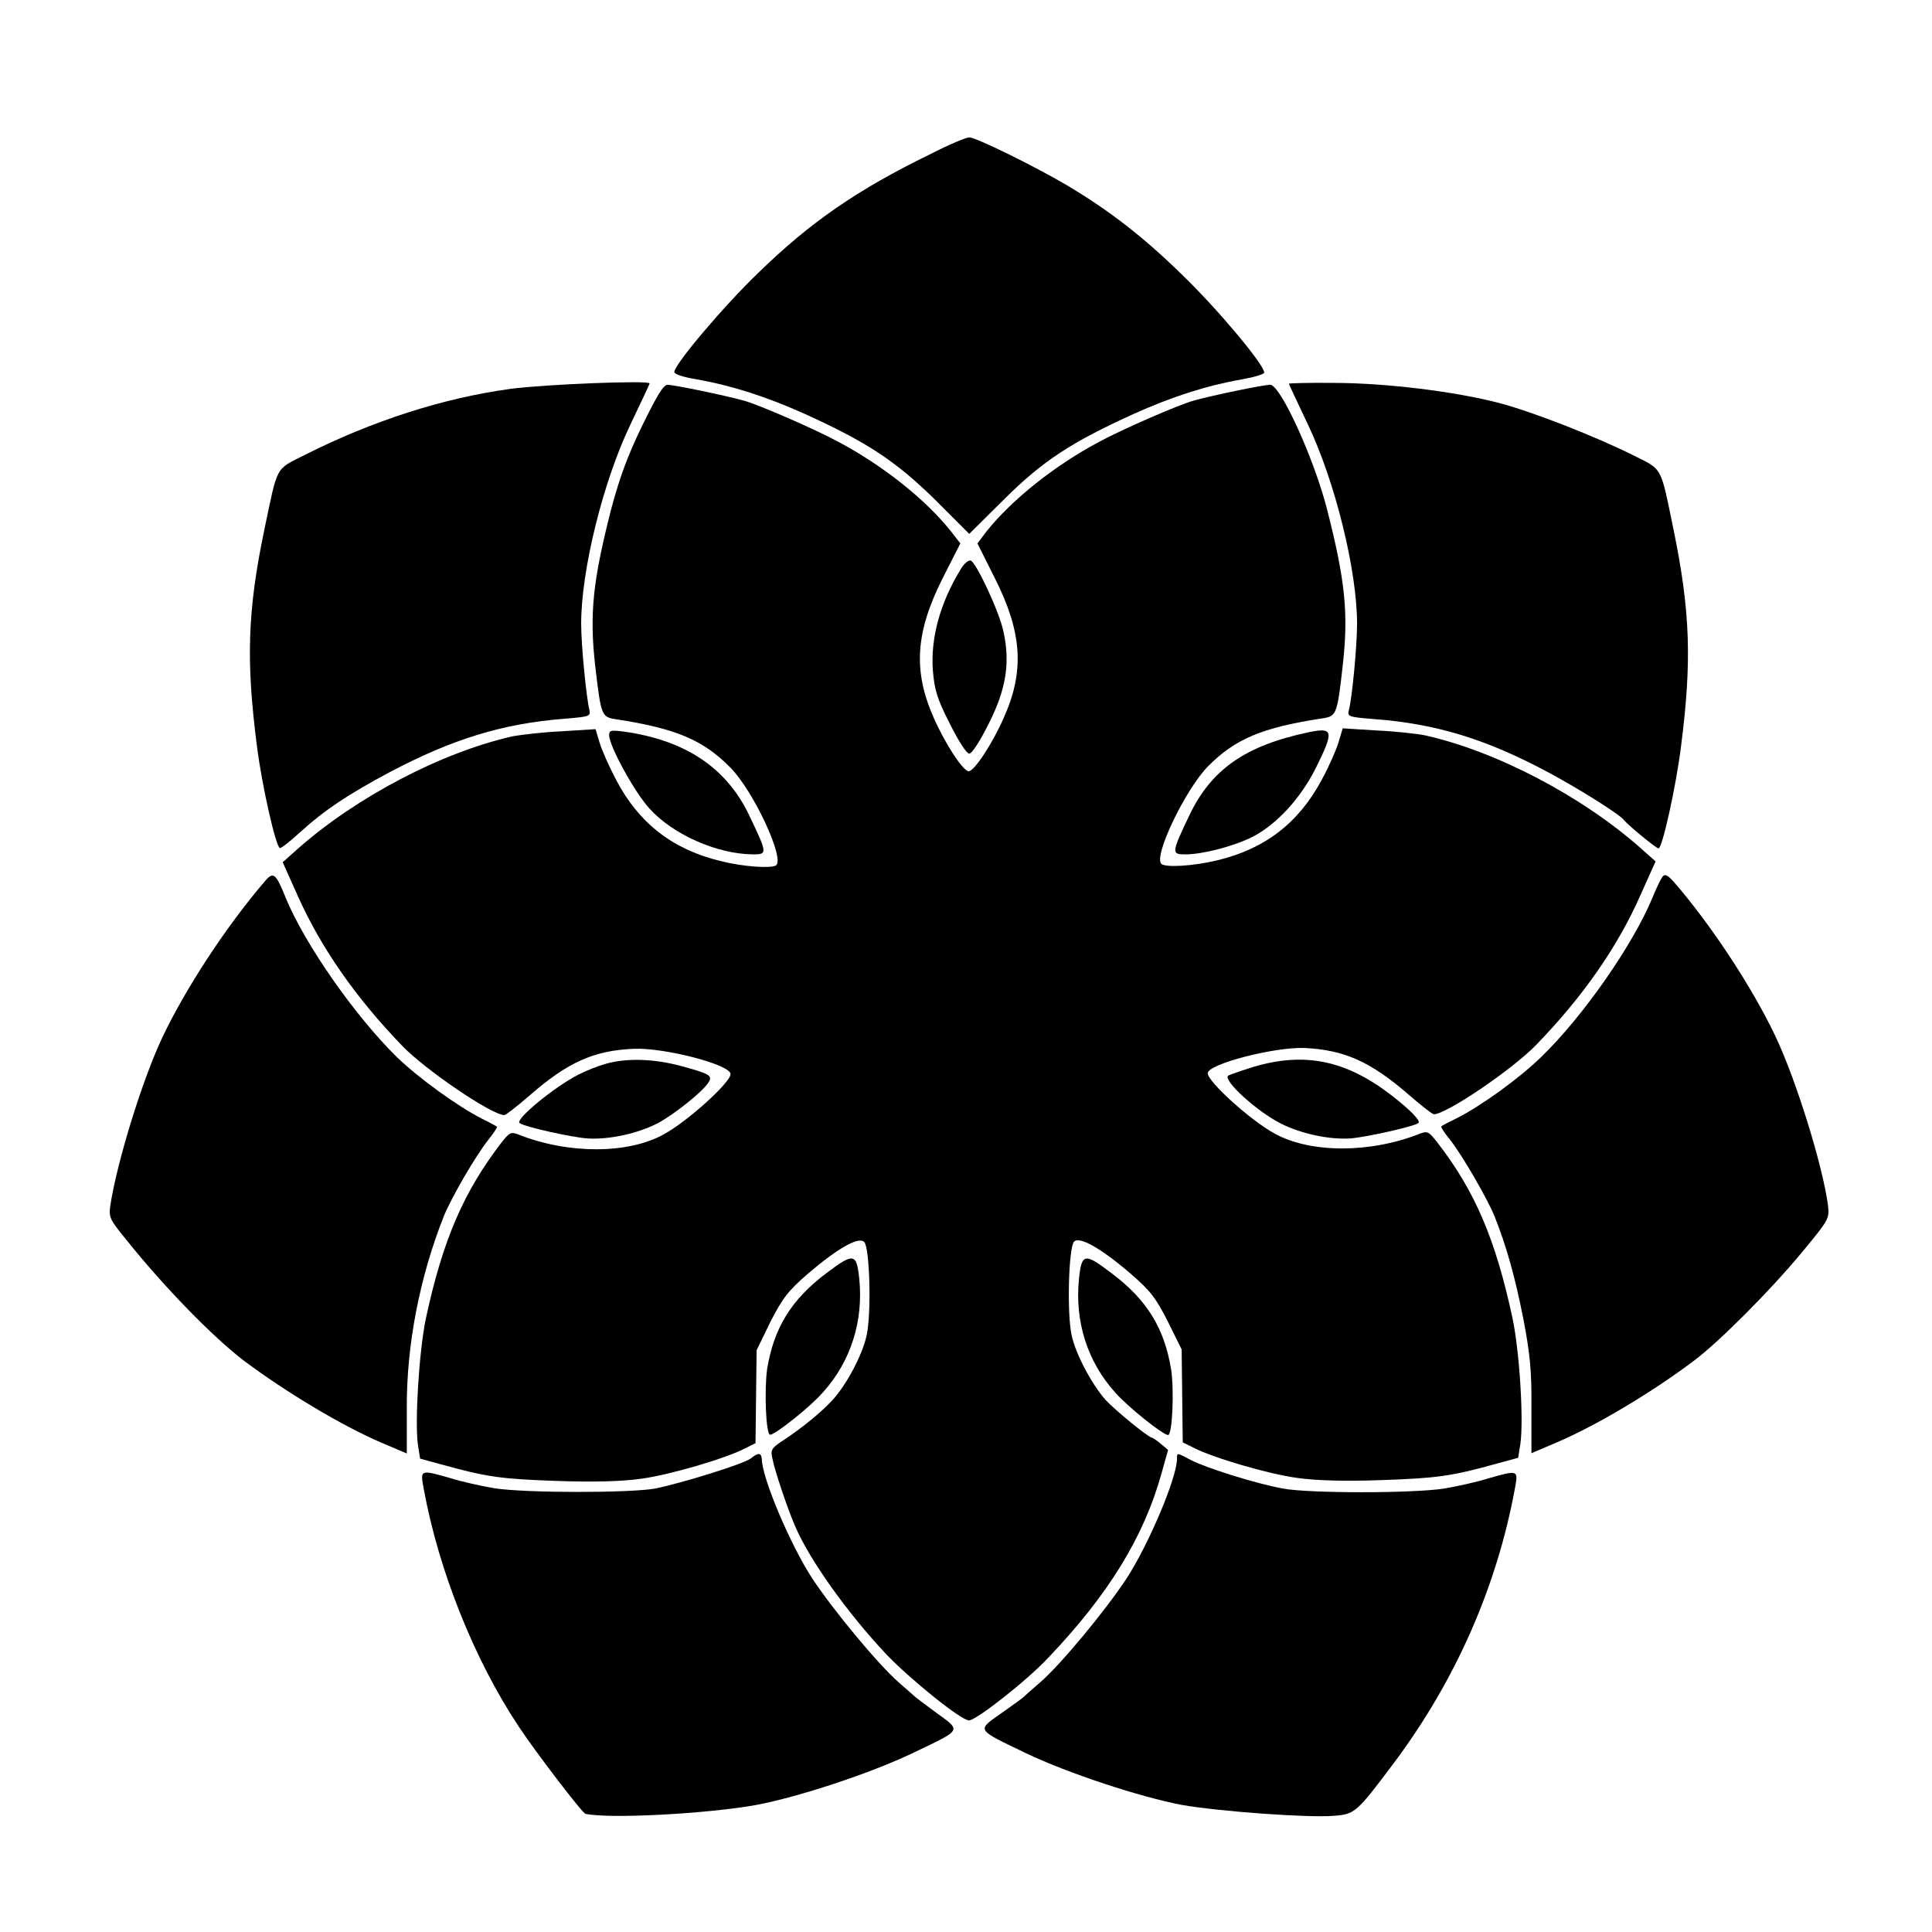
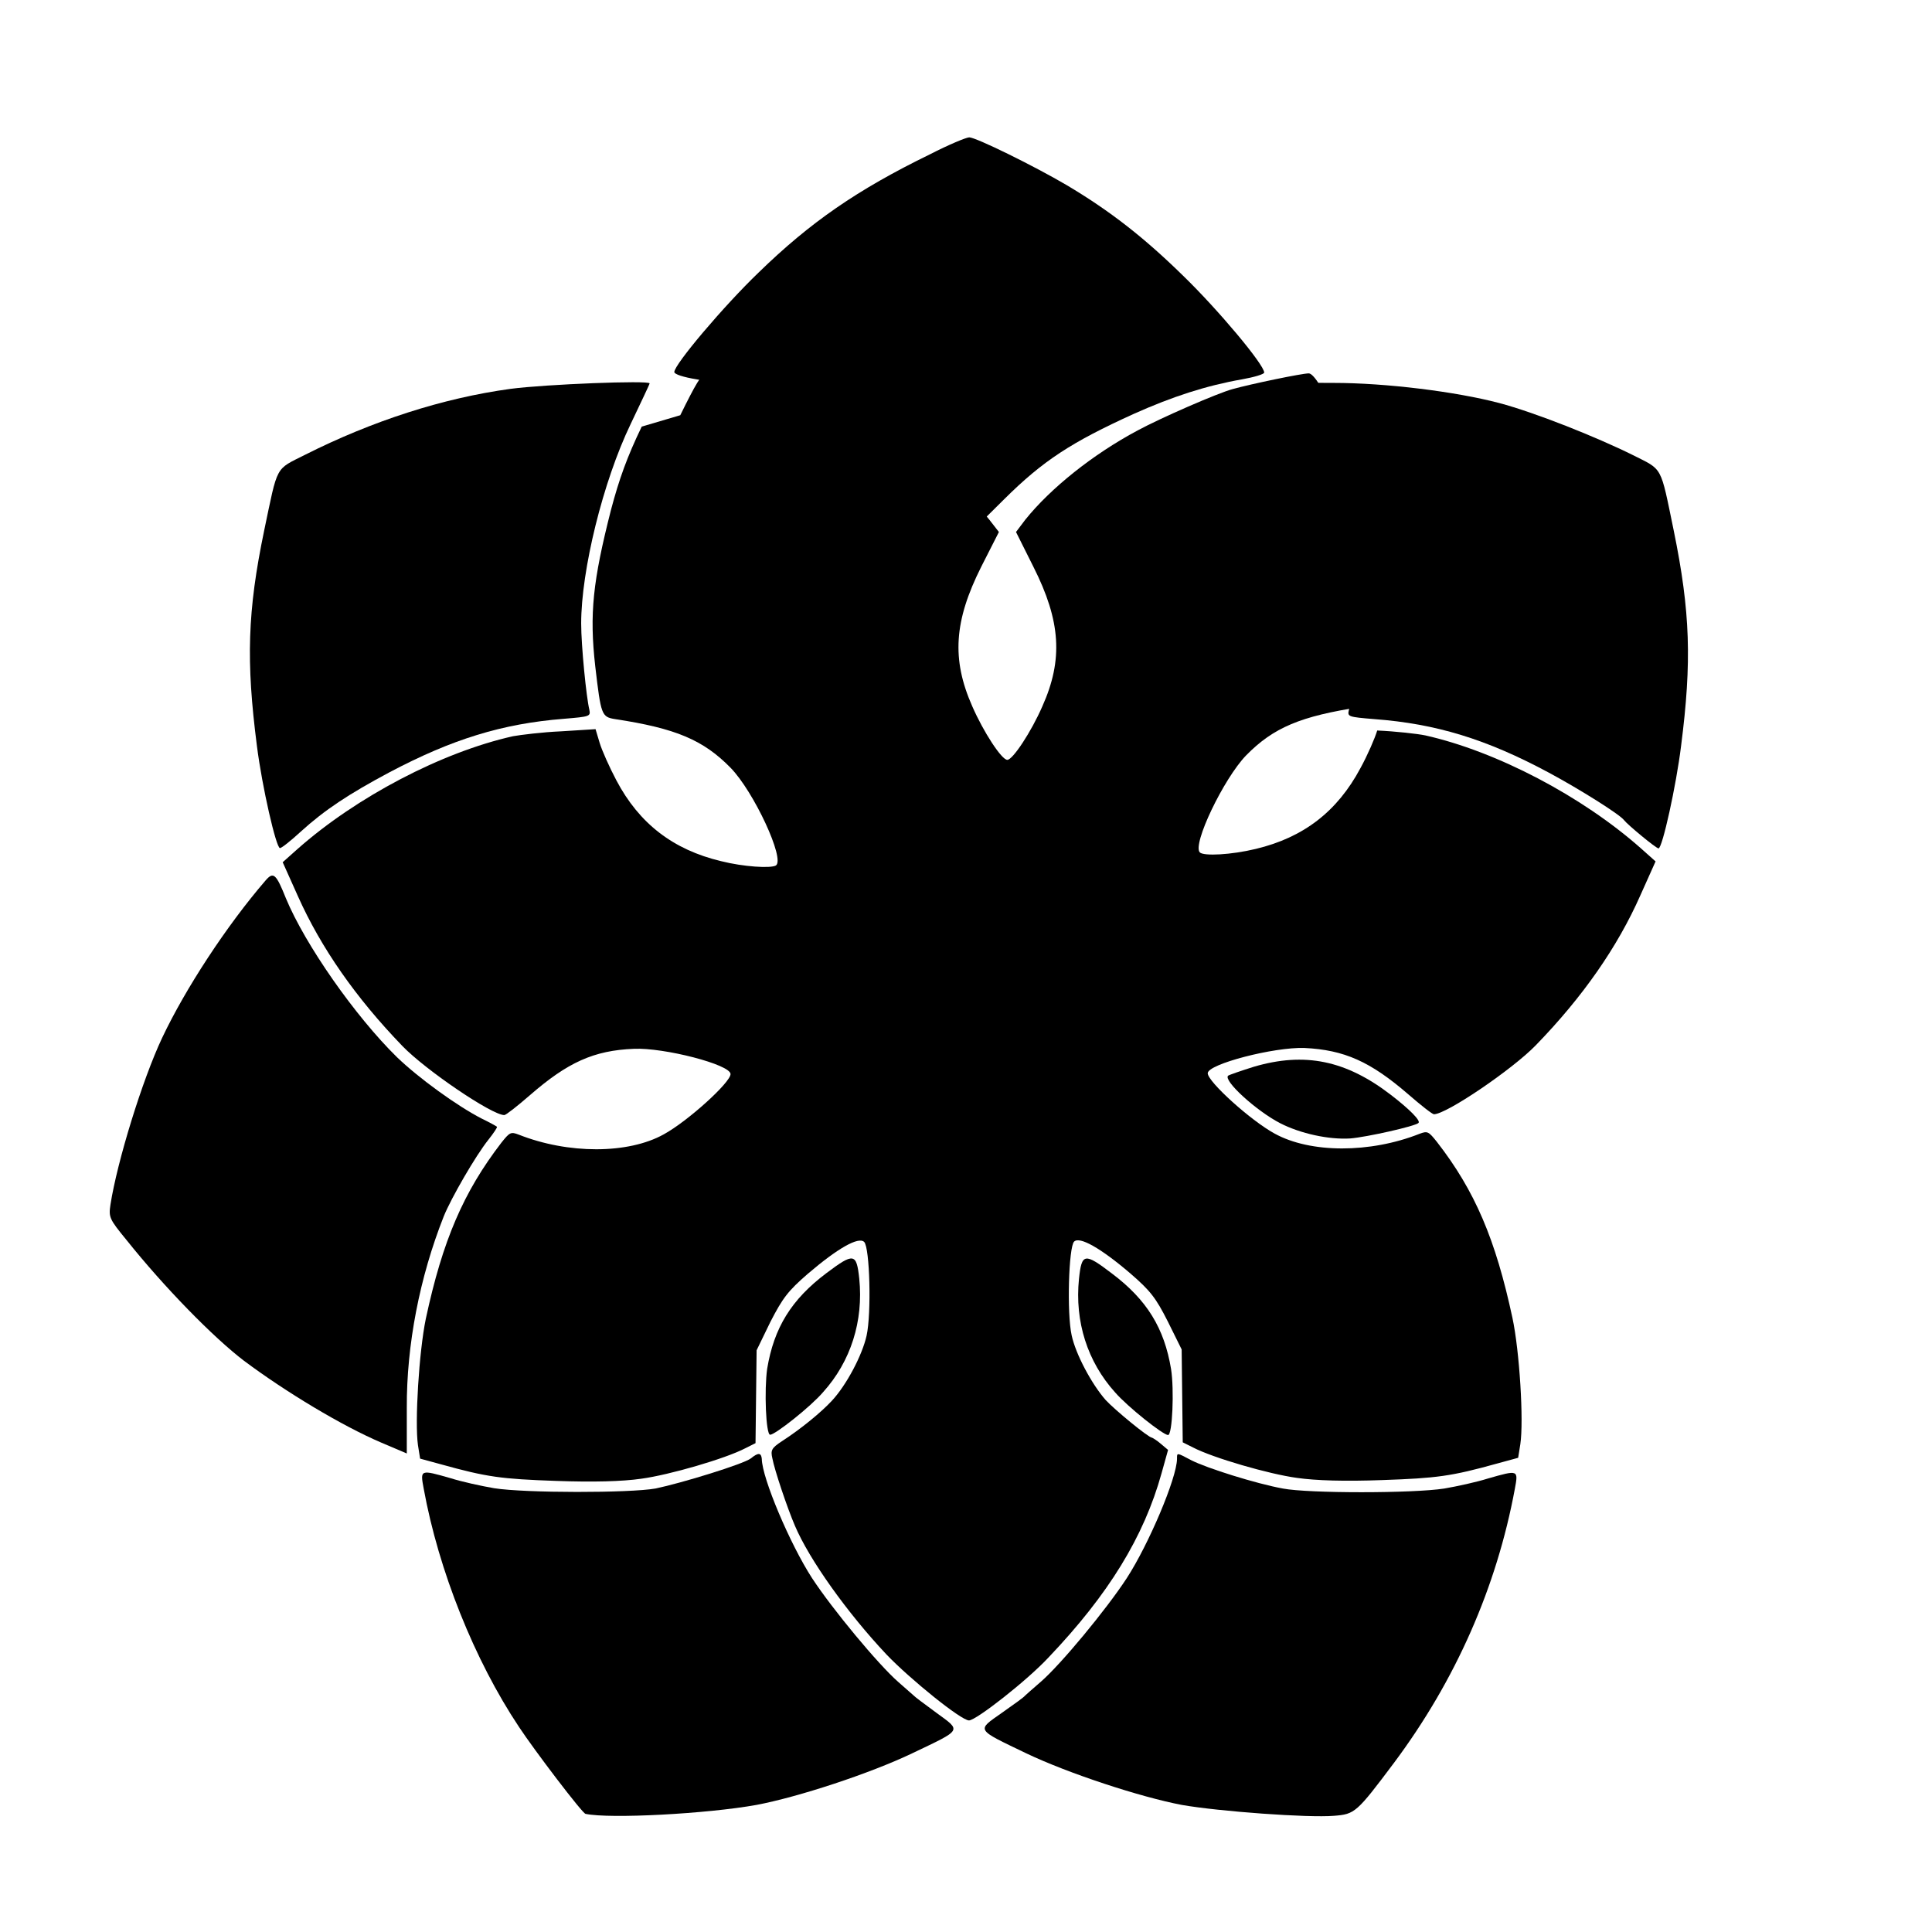
<svg xmlns="http://www.w3.org/2000/svg" fill="#000000" width="800px" height="800px" version="1.1" viewBox="144 144 512 512">
  <g>
    <path d="m390.5 184.87c-19.359 9.43-31.812 18.066-45.488 31.379-9.211 8.852-22.312 24.328-22.312 26.344 0 0.574 2.375 1.367 5.973 1.941 9.285 1.656 18.281 4.535 28.574 9.141 16.48 7.484 24.039 12.453 34.402 22.598l9.211 9.211 9.285-9.211c10.293-10.219 17.848-15.113 34.332-22.598 10.293-4.606 19.215-7.484 28.645-9.141 3.238-0.574 5.902-1.367 5.902-1.801 0-2.086-12.164-16.625-21.52-25.695-10.438-10.219-19.434-17.203-30.805-23.969-8.566-5.039-24.039-12.668-25.84-12.668-0.789 0.008-5.469 1.949-10.359 4.469z" />
    <path d="m279.3 247.05c-17.922 2.445-36.633 8.492-54.484 17.488-7.988 4.031-7.125 2.519-10.797 20.008-4.461 21.449-4.82 34.691-1.941 57.074 1.367 10.867 5.109 27.133 6.117 27.133 0.434 0 2.879-1.941 5.543-4.391 6.262-5.688 12.668-9.934 23.465-15.691 16.625-8.781 29.867-12.883 46.207-14.18 6.981-0.574 7.125-0.648 6.766-2.445-0.793-3.238-2.16-16.914-2.16-22.816 0-14.035 5.758-37.57 13.098-52.828 2.734-5.758 5.039-10.578 5.039-10.797-0.074-0.855-27.566 0.223-36.852 1.445z" />
    <path d="m485.57 245.69c0 0.145 2.305 5.039 5.039 10.797 7.269 15.258 13.027 38.793 13.027 52.828 0 5.828-1.297 19.578-2.16 22.816-0.434 1.801-0.215 1.871 6.766 2.445 16.336 1.223 29.727 5.324 46.207 14.18 7.918 4.246 18.855 11.082 19.938 12.594 0.938 1.223 8.492 7.484 9.141 7.484 1.008 0 4.68-16.625 5.973-27.133 2.879-22.383 2.445-35.625-1.941-57.074-3.598-17.418-2.809-15.977-10.797-20.008-9.715-4.82-25.98-11.301-35.484-13.82-11.516-3.023-30.012-5.324-43.902-5.324-6.481-0.07-11.805 0.07-11.805 0.215z" />
-     <path d="m314.06 257.06c-3.887 8.062-5.973 13.891-8.133 22.023-4.82 18.93-5.758 27.566-4.176 41.527 1.512 12.883 1.656 13.387 5.254 13.961 16.121 2.445 23.391 5.543 30.59 12.883 6.191 6.332 14.539 24.328 12.02 25.91-1.367 0.793-8.566 0.359-14.539-1.152-12.668-3.023-21.664-9.934-27.711-21.375-1.871-3.527-3.887-8.062-4.461-10.004l-1.078-3.598-9.141 0.574c-4.965 0.215-10.723 0.938-12.738 1.297-18.93 4.246-41.527 16.121-57.074 29.867l-3.957 3.527 4.031 8.996c6.117 13.676 15.332 26.918 27.711 39.73 6.117 6.332 23.68 18.281 26.988 18.281 0.434 0 3.453-2.375 6.766-5.254 10.004-8.707 16.914-11.875 27.566-12.309 7.988-0.359 25.621 4.176 25.621 6.695 0 2.231-11.371 12.523-17.707 15.977-9.43 5.254-25.336 5.254-38.434 0.07-2.086-0.793-2.375-0.648-4.606 2.16-10.004 13.027-15.547 25.84-20.008 46.637-1.801 8.707-2.949 27.352-2.086 33.469l0.574 3.598 5.543 1.512c12.164 3.383 15.977 3.887 30.445 4.391 9.934 0.359 17.633 0.145 22.598-0.574 7.484-1.008 22.312-5.324 27.566-8.062l2.734-1.367 0.289-24.617 3.668-7.555c3.238-6.262 4.606-8.133 9.934-12.738 7.918-6.766 13.387-9.859 14.898-8.422 1.512 1.512 1.941 19 0.648 24.832-1.152 5.184-5.324 13.098-9.211 17.273-2.879 3.094-8.133 7.414-13.242 10.723-2.734 1.801-3.023 2.375-2.519 4.535 0.574 3.094 3.957 13.172 5.973 17.848 3.816 8.996 13.891 23.102 24.254 34.113 6.262 6.551 19.793 17.488 21.879 17.488 1.871 0 15.402-10.578 21.09-16.699 15.906-16.699 25.262-31.957 29.941-48.797l1.727-6.191-1.871-1.582c-1.078-0.938-2.16-1.582-2.375-1.656-0.938 0-10.004-7.484-12.309-10.004-3.672-4.176-7.918-12.09-8.996-17.129-1.297-5.828-0.793-23.391 0.648-24.832 1.441-1.441 6.981 1.656 14.898 8.422 5.324 4.606 6.766 6.477 9.934 12.738l3.672 7.414 0.289 24.617 2.734 1.367c5.254 2.734 20.082 7.055 27.566 8.062 5.039 0.719 12.668 0.938 22.598 0.574 14.465-0.504 18.281-1.008 30.445-4.391l5.543-1.512 0.574-3.598c0.938-6.191-0.215-24.758-2.086-33.469-4.461-20.801-9.934-33.684-20.008-46.637-2.231-2.809-2.519-2.949-4.606-2.16-13.098 5.184-28.934 5.184-38.434-0.07-6.332-3.453-17.707-13.746-17.707-15.977 0-2.445 17.633-6.981 25.621-6.695 10.578 0.504 17.488 3.598 27.566 12.309 3.312 2.879 6.332 5.254 6.766 5.254 3.312 0 20.871-11.949 26.988-18.281 12.453-12.812 21.664-26.055 27.711-39.73l4.031-8.996-3.957-3.527c-15.547-13.746-38.145-25.621-57.074-29.867-2.086-0.434-7.844-1.078-12.738-1.297l-9.141-0.574-1.078 3.598c-0.574 1.941-2.519 6.477-4.461 10.004-6.117 11.445-15.043 18.352-27.711 21.375-6.551 1.582-13.746 1.941-14.828 0.938-2.086-2.086 6.332-19.578 12.234-25.695 7.269-7.414 14.465-10.438 30.59-12.883 3.598-0.574 3.816-1.078 5.254-13.961 1.582-13.961 0.648-22.598-4.176-41.527-3.453-13.387-12.309-32.891-15.043-32.891-1.801 0-15.332 2.809-20.223 4.176-3.957 1.078-18.855 7.559-25.117 10.941-11.875 6.332-23.102 15.332-29.797 23.68l-2.445 3.238 4.606 9.211c7.269 14.395 7.918 24.613 2.375 36.992-2.949 6.766-7.844 14.18-9.285 14.18-1.512 0-6.332-7.414-9.285-14.18-5.543-12.523-4.82-22.672 2.375-36.992l4.68-9.211-2.519-3.238c-6.695-8.422-17.922-17.344-29.797-23.68-6.262-3.383-21.16-9.859-25.117-10.941-4.965-1.367-18.426-4.176-20.223-4.176-1.168 0.215-2.75 2.879-6.781 11.086z" />
-     <path d="m398.56 294.92c-5.398 8.781-7.988 18.211-7.34 26.773 0.434 5.109 1.078 7.414 4.461 14.035 2.375 4.75 4.461 7.988 5.184 7.988 0.719 0 2.809-3.238 5.184-7.988 4.606-9.141 5.688-16.051 3.887-24.328-1.078-5.254-7.269-18.426-8.707-18.855-0.652-0.145-1.805 0.863-2.668 2.375z" />
-     <path d="m305.43 338.82c0 2.879 6.836 15.332 10.797 19.578 6.262 6.836 17.848 11.949 27.352 12.02 3.816 0 3.816-0.215-1.008-10.293-5.973-12.594-16.84-19.938-33.18-22.238-3.527-0.434-3.961-0.359-3.961 0.934z" />
-     <path d="m490.9 338.03c-16.84 3.527-25.91 9.859-31.738 22.094-4.75 10.004-4.75 10.293-1.008 10.293 4.606 0 12.812-2.16 17.707-4.606 6.477-3.312 12.883-10.293 16.914-18.426 4.82-9.715 4.531-10.652-1.875-9.355z" />
+     <path d="m314.06 257.06c-3.887 8.062-5.973 13.891-8.133 22.023-4.82 18.93-5.758 27.566-4.176 41.527 1.512 12.883 1.656 13.387 5.254 13.961 16.121 2.445 23.391 5.543 30.59 12.883 6.191 6.332 14.539 24.328 12.02 25.91-1.367 0.793-8.566 0.359-14.539-1.152-12.668-3.023-21.664-9.934-27.711-21.375-1.871-3.527-3.887-8.062-4.461-10.004l-1.078-3.598-9.141 0.574c-4.965 0.215-10.723 0.938-12.738 1.297-18.93 4.246-41.527 16.121-57.074 29.867l-3.957 3.527 4.031 8.996c6.117 13.676 15.332 26.918 27.711 39.73 6.117 6.332 23.68 18.281 26.988 18.281 0.434 0 3.453-2.375 6.766-5.254 10.004-8.707 16.914-11.875 27.566-12.309 7.988-0.359 25.621 4.176 25.621 6.695 0 2.231-11.371 12.523-17.707 15.977-9.43 5.254-25.336 5.254-38.434 0.07-2.086-0.793-2.375-0.648-4.606 2.16-10.004 13.027-15.547 25.84-20.008 46.637-1.801 8.707-2.949 27.352-2.086 33.469l0.574 3.598 5.543 1.512c12.164 3.383 15.977 3.887 30.445 4.391 9.934 0.359 17.633 0.145 22.598-0.574 7.484-1.008 22.312-5.324 27.566-8.062l2.734-1.367 0.289-24.617 3.668-7.555c3.238-6.262 4.606-8.133 9.934-12.738 7.918-6.766 13.387-9.859 14.898-8.422 1.512 1.512 1.941 19 0.648 24.832-1.152 5.184-5.324 13.098-9.211 17.273-2.879 3.094-8.133 7.414-13.242 10.723-2.734 1.801-3.023 2.375-2.519 4.535 0.574 3.094 3.957 13.172 5.973 17.848 3.816 8.996 13.891 23.102 24.254 34.113 6.262 6.551 19.793 17.488 21.879 17.488 1.871 0 15.402-10.578 21.09-16.699 15.906-16.699 25.262-31.957 29.941-48.797l1.727-6.191-1.871-1.582c-1.078-0.938-2.16-1.582-2.375-1.656-0.938 0-10.004-7.484-12.309-10.004-3.672-4.176-7.918-12.09-8.996-17.129-1.297-5.828-0.793-23.391 0.648-24.832 1.441-1.441 6.981 1.656 14.898 8.422 5.324 4.606 6.766 6.477 9.934 12.738l3.672 7.414 0.289 24.617 2.734 1.367c5.254 2.734 20.082 7.055 27.566 8.062 5.039 0.719 12.668 0.938 22.598 0.574 14.465-0.504 18.281-1.008 30.445-4.391l5.543-1.512 0.574-3.598c0.938-6.191-0.215-24.758-2.086-33.469-4.461-20.801-9.934-33.684-20.008-46.637-2.231-2.809-2.519-2.949-4.606-2.16-13.098 5.184-28.934 5.184-38.434-0.07-6.332-3.453-17.707-13.746-17.707-15.977 0-2.445 17.633-6.981 25.621-6.695 10.578 0.504 17.488 3.598 27.566 12.309 3.312 2.879 6.332 5.254 6.766 5.254 3.312 0 20.871-11.949 26.988-18.281 12.453-12.812 21.664-26.055 27.711-39.73l4.031-8.996-3.957-3.527c-15.547-13.746-38.145-25.621-57.074-29.867-2.086-0.434-7.844-1.078-12.738-1.297c-0.574 1.941-2.519 6.477-4.461 10.004-6.117 11.445-15.043 18.352-27.711 21.375-6.551 1.582-13.746 1.941-14.828 0.938-2.086-2.086 6.332-19.578 12.234-25.695 7.269-7.414 14.465-10.438 30.59-12.883 3.598-0.574 3.816-1.078 5.254-13.961 1.582-13.961 0.648-22.598-4.176-41.527-3.453-13.387-12.309-32.891-15.043-32.891-1.801 0-15.332 2.809-20.223 4.176-3.957 1.078-18.855 7.559-25.117 10.941-11.875 6.332-23.102 15.332-29.797 23.68l-2.445 3.238 4.606 9.211c7.269 14.395 7.918 24.613 2.375 36.992-2.949 6.766-7.844 14.18-9.285 14.18-1.512 0-6.332-7.414-9.285-14.18-5.543-12.523-4.82-22.672 2.375-36.992l4.68-9.211-2.519-3.238c-6.695-8.422-17.922-17.344-29.797-23.68-6.262-3.383-21.16-9.859-25.117-10.941-4.965-1.367-18.426-4.176-20.223-4.176-1.168 0.215-2.75 2.879-6.781 11.086z" />
    <path d="m214.45 377.25c-10.438 12.09-21.375 28.859-27.492 41.816-5.258 11.156-11.879 32.676-13.676 44.121-0.504 3.383-0.359 3.816 4.246 9.43 10.004 12.523 23.031 25.84 31.164 32.027 11.082 8.277 25.91 17.203 36.348 21.664l6.766 2.879v-12.09c-0.07-16.699 3.383-34.547 9.789-50.742 1.941-4.82 8.422-16.051 11.875-20.367 1.367-1.727 2.375-3.238 2.231-3.383s-1.941-1.152-4.031-2.16c-6.477-3.312-16.699-10.723-22.457-16.266-11.082-10.867-24.328-29.797-29.438-42.105-2.59-6.477-3.309-7.125-5.324-4.824z" />
-     <path d="m584.54 376.39c-0.434 0.574-1.656 3.094-2.664 5.613-5.184 12.453-18.352 31.379-29.438 42.105-5.758 5.613-15.977 13.027-22.457 16.266-2.086 1.008-3.887 1.941-4.031 2.16-0.145 0.145 0.793 1.656 2.231 3.383 3.453 4.391 9.859 15.547 11.875 20.367 3.312 8.422 5.398 15.977 7.629 27.133 1.801 9.43 2.231 13.746 2.16 23.605v12.09l6.766-2.879c10.438-4.461 25.191-13.242 36.348-21.664 6.695-5.039 20.008-18.352 28.719-28.859 7.055-8.566 7.125-8.707 6.766-12.234-1.367-10.438-8.422-33.25-13.961-44.91-6.191-13.027-17.203-29.727-26.988-40.953-1.656-1.797-2.305-2.086-2.953-1.223z" />
-     <path d="m304.56 425.91c-2.086 0.574-5.324 1.871-7.414 2.949-6.262 3.238-16.555 11.66-15.473 12.738 0.938 0.938 13.746 3.816 18.066 4.102 5.688 0.359 13.242-1.297 18.57-4.031 4.176-2.231 11.371-7.918 13.242-10.508 1.512-2.16 0.793-2.519-7.414-4.75-6.84-1.797-13.965-2.086-19.578-0.5z" />
    <path d="m476.29 426.7c-3.453 1.078-6.551 2.16-6.836 2.375-1.297 1.297 7.414 9.285 13.82 12.594 5.324 2.734 12.883 4.391 18.57 4.031 4.391-0.359 17.203-3.238 18.066-4.102 0.648-0.574-2.231-3.527-7.269-7.414-11.953-9.211-22.891-11.441-36.352-7.484z" />
    <path d="m363 481.4c-9.285 6.981-13.891 14.465-15.691 25.336-0.793 5.543-0.359 17.488 0.793 17.488 1.297 0 10.723-7.414 14.035-11.301 7.34-8.133 10.723-18.855 9.574-30.086-0.723-6.762-1.441-6.906-8.711-1.438z" />
    <path d="m429.94 482.91c-1.152 11.301 2.231 21.953 9.574 30.086 3.383 3.887 12.738 11.301 14.035 11.301 1.152 0 1.656-12.02 0.793-17.488-1.801-10.867-6.406-18.352-15.691-25.336-7.269-5.543-7.988-5.398-8.711 1.438z" />
    <path d="m343 530.48c-1.941 1.512-18.352 6.551-25.262 7.988-6.836 1.223-34.547 1.223-42.75-0.07-3.383-0.574-8.637-1.727-11.586-2.664-8.062-2.305-8.062-2.305-7.125 2.734 3.957 21.734 13.457 45.488 25.262 63.191 4.176 6.332 16.84 22.961 17.633 23.031 6.406 1.367 32.172 0 45.344-2.375 11.012-2.086 29.941-8.277 41.242-13.676 13.387-6.406 13.098-5.828 6.406-10.723-3.023-2.231-5.758-4.246-5.973-4.535-0.215-0.215-2.16-1.871-4.176-3.672-5.254-4.606-17.344-19.145-22.816-27.492-5.828-8.996-13.242-26.484-13.316-31.598-0.148-1.652-0.941-1.723-2.883-0.141z" />
    <path d="m455.92 530.63c-0.07 5.109-7.484 22.598-13.316 31.598-5.398 8.277-17.488 22.887-22.816 27.492-2.086 1.801-3.957 3.453-4.176 3.672-0.215 0.359-2.949 2.305-6.117 4.535-6.766 4.75-6.981 4.246 6.477 10.723 11.156 5.324 30.23 11.586 41.242 13.676 9.859 1.727 33.539 3.453 40.305 2.879 5.543-0.434 5.973-0.793 15.906-14.035 16.336-21.879 27.207-46.566 32.027-72.621 0.938-5.039 0.938-5.039-7.125-2.734-2.949 0.938-8.203 2.086-11.586 2.664-8.277 1.297-35.988 1.297-42.75 0-7.125-1.297-20.152-5.398-24.254-7.484-3.961-2.09-3.816-2.09-3.816-0.363z" />
  </g>
</svg>